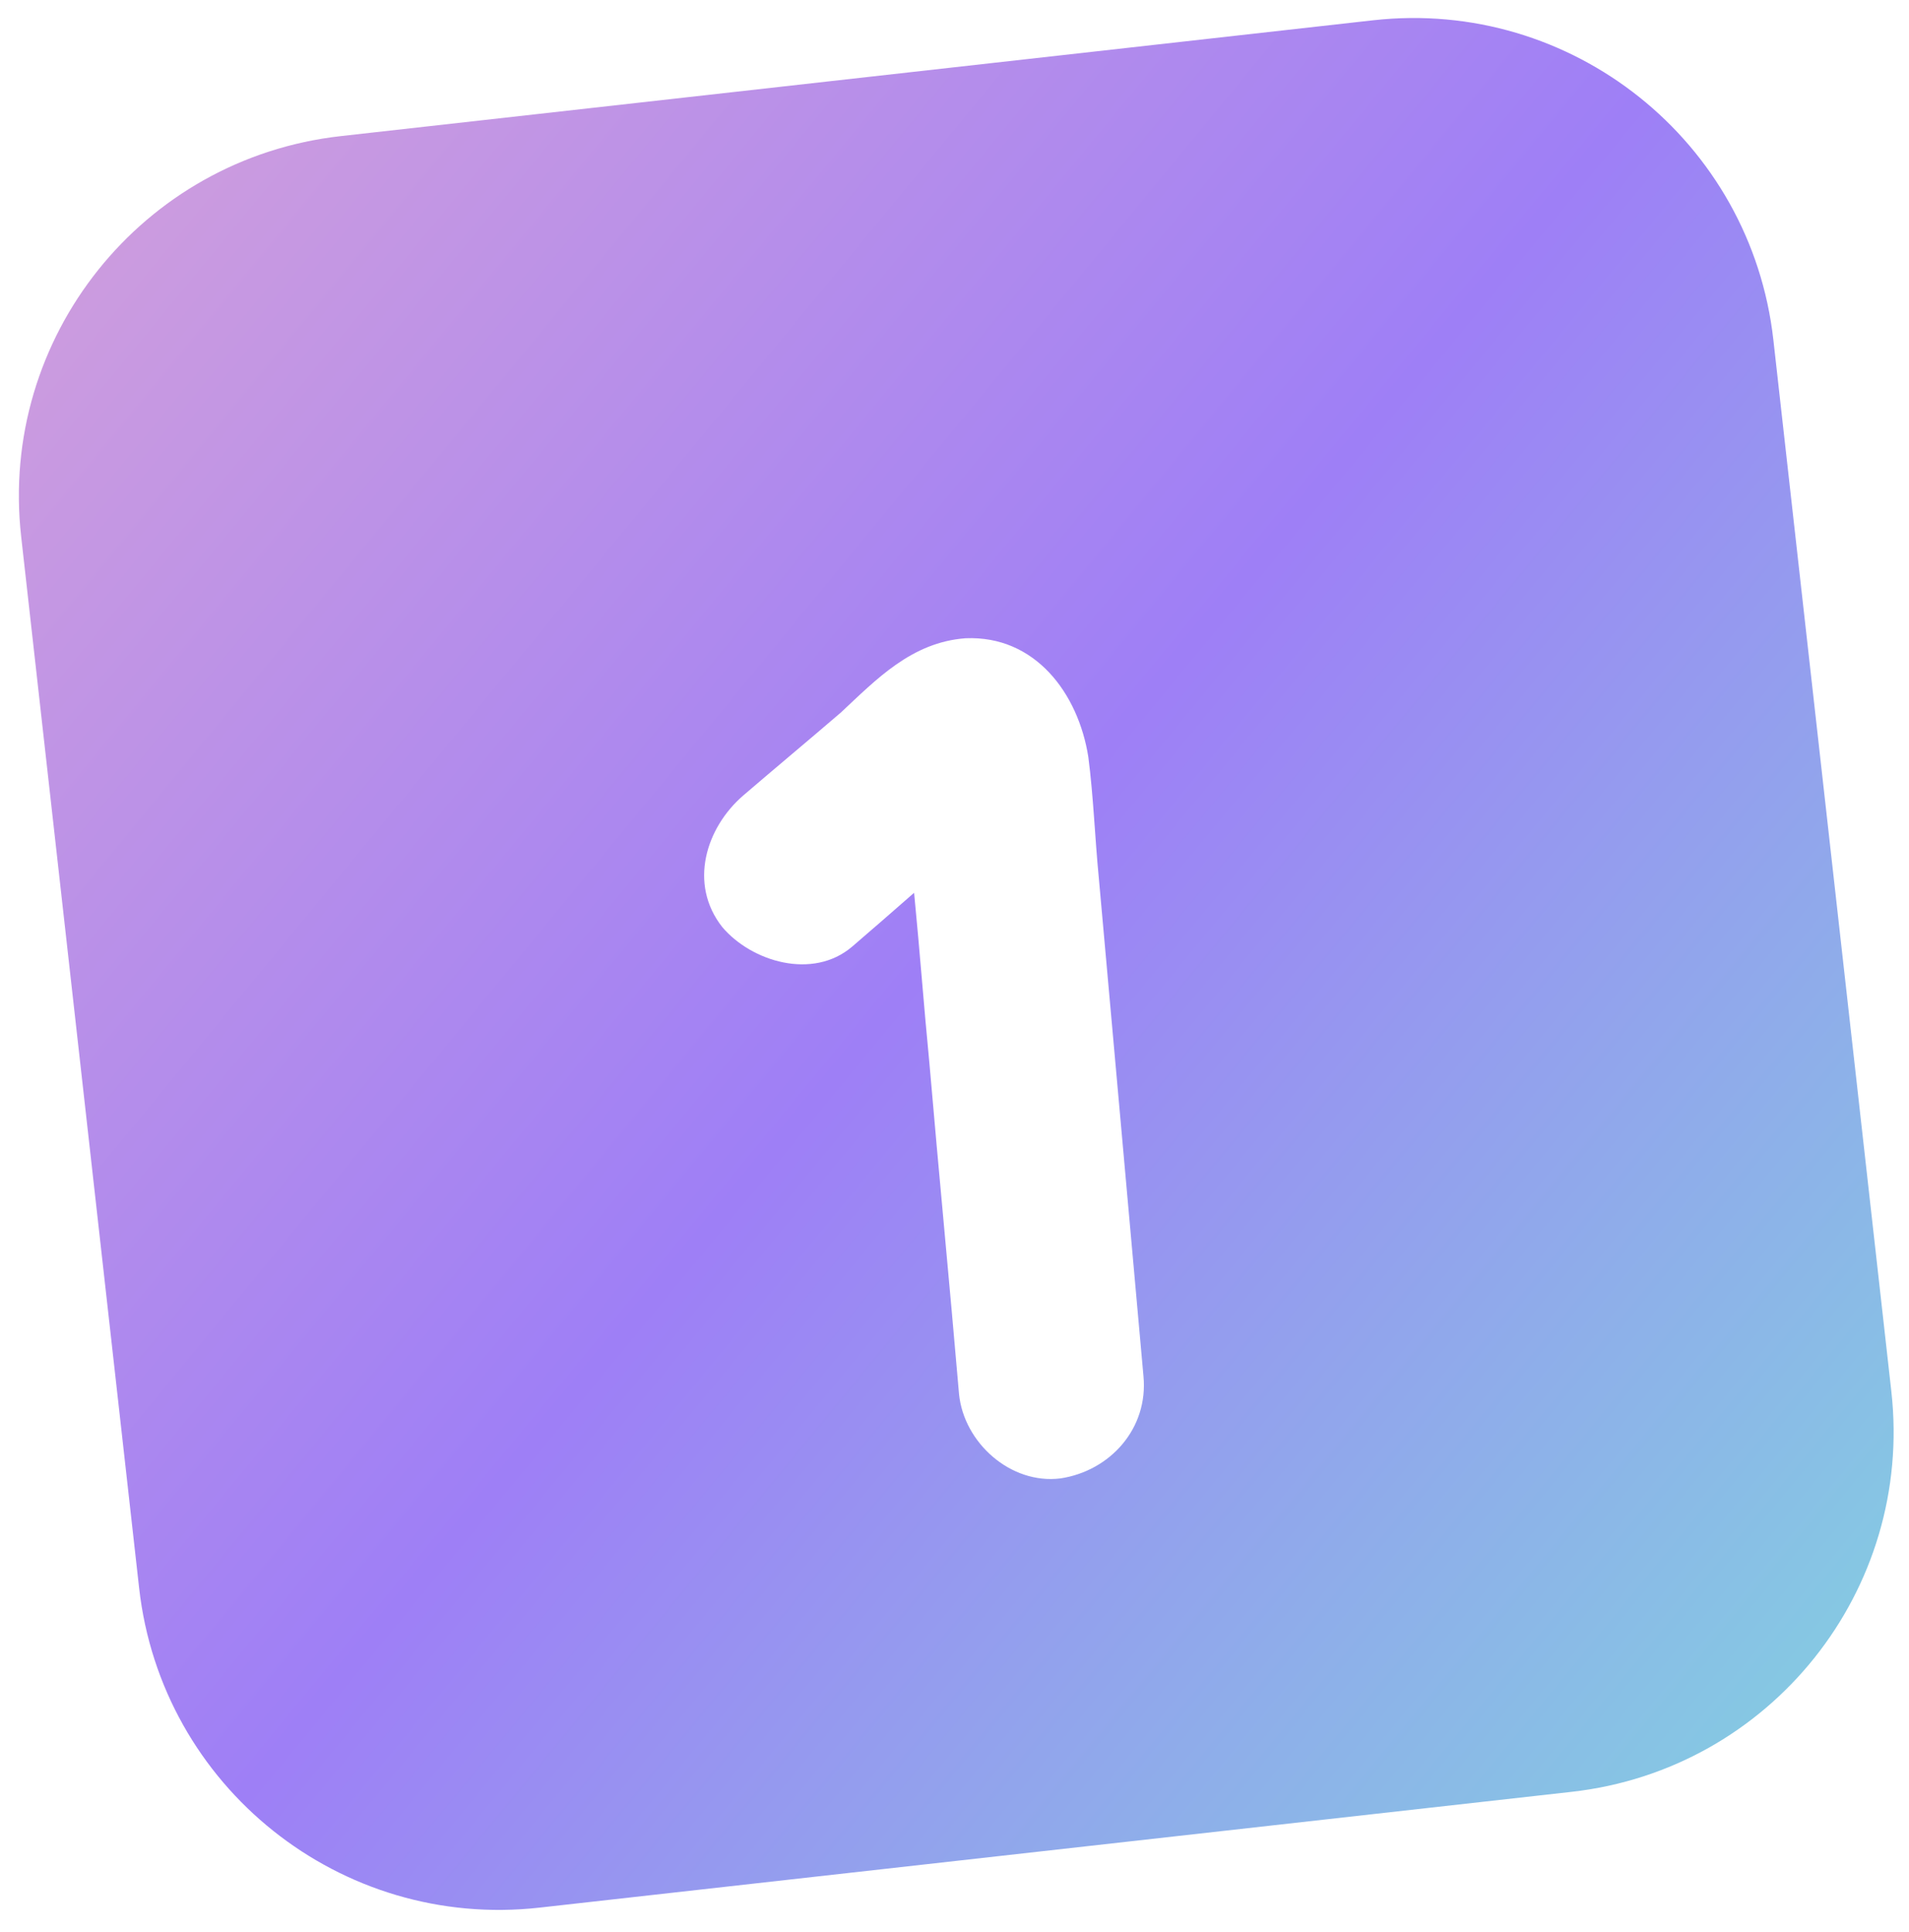
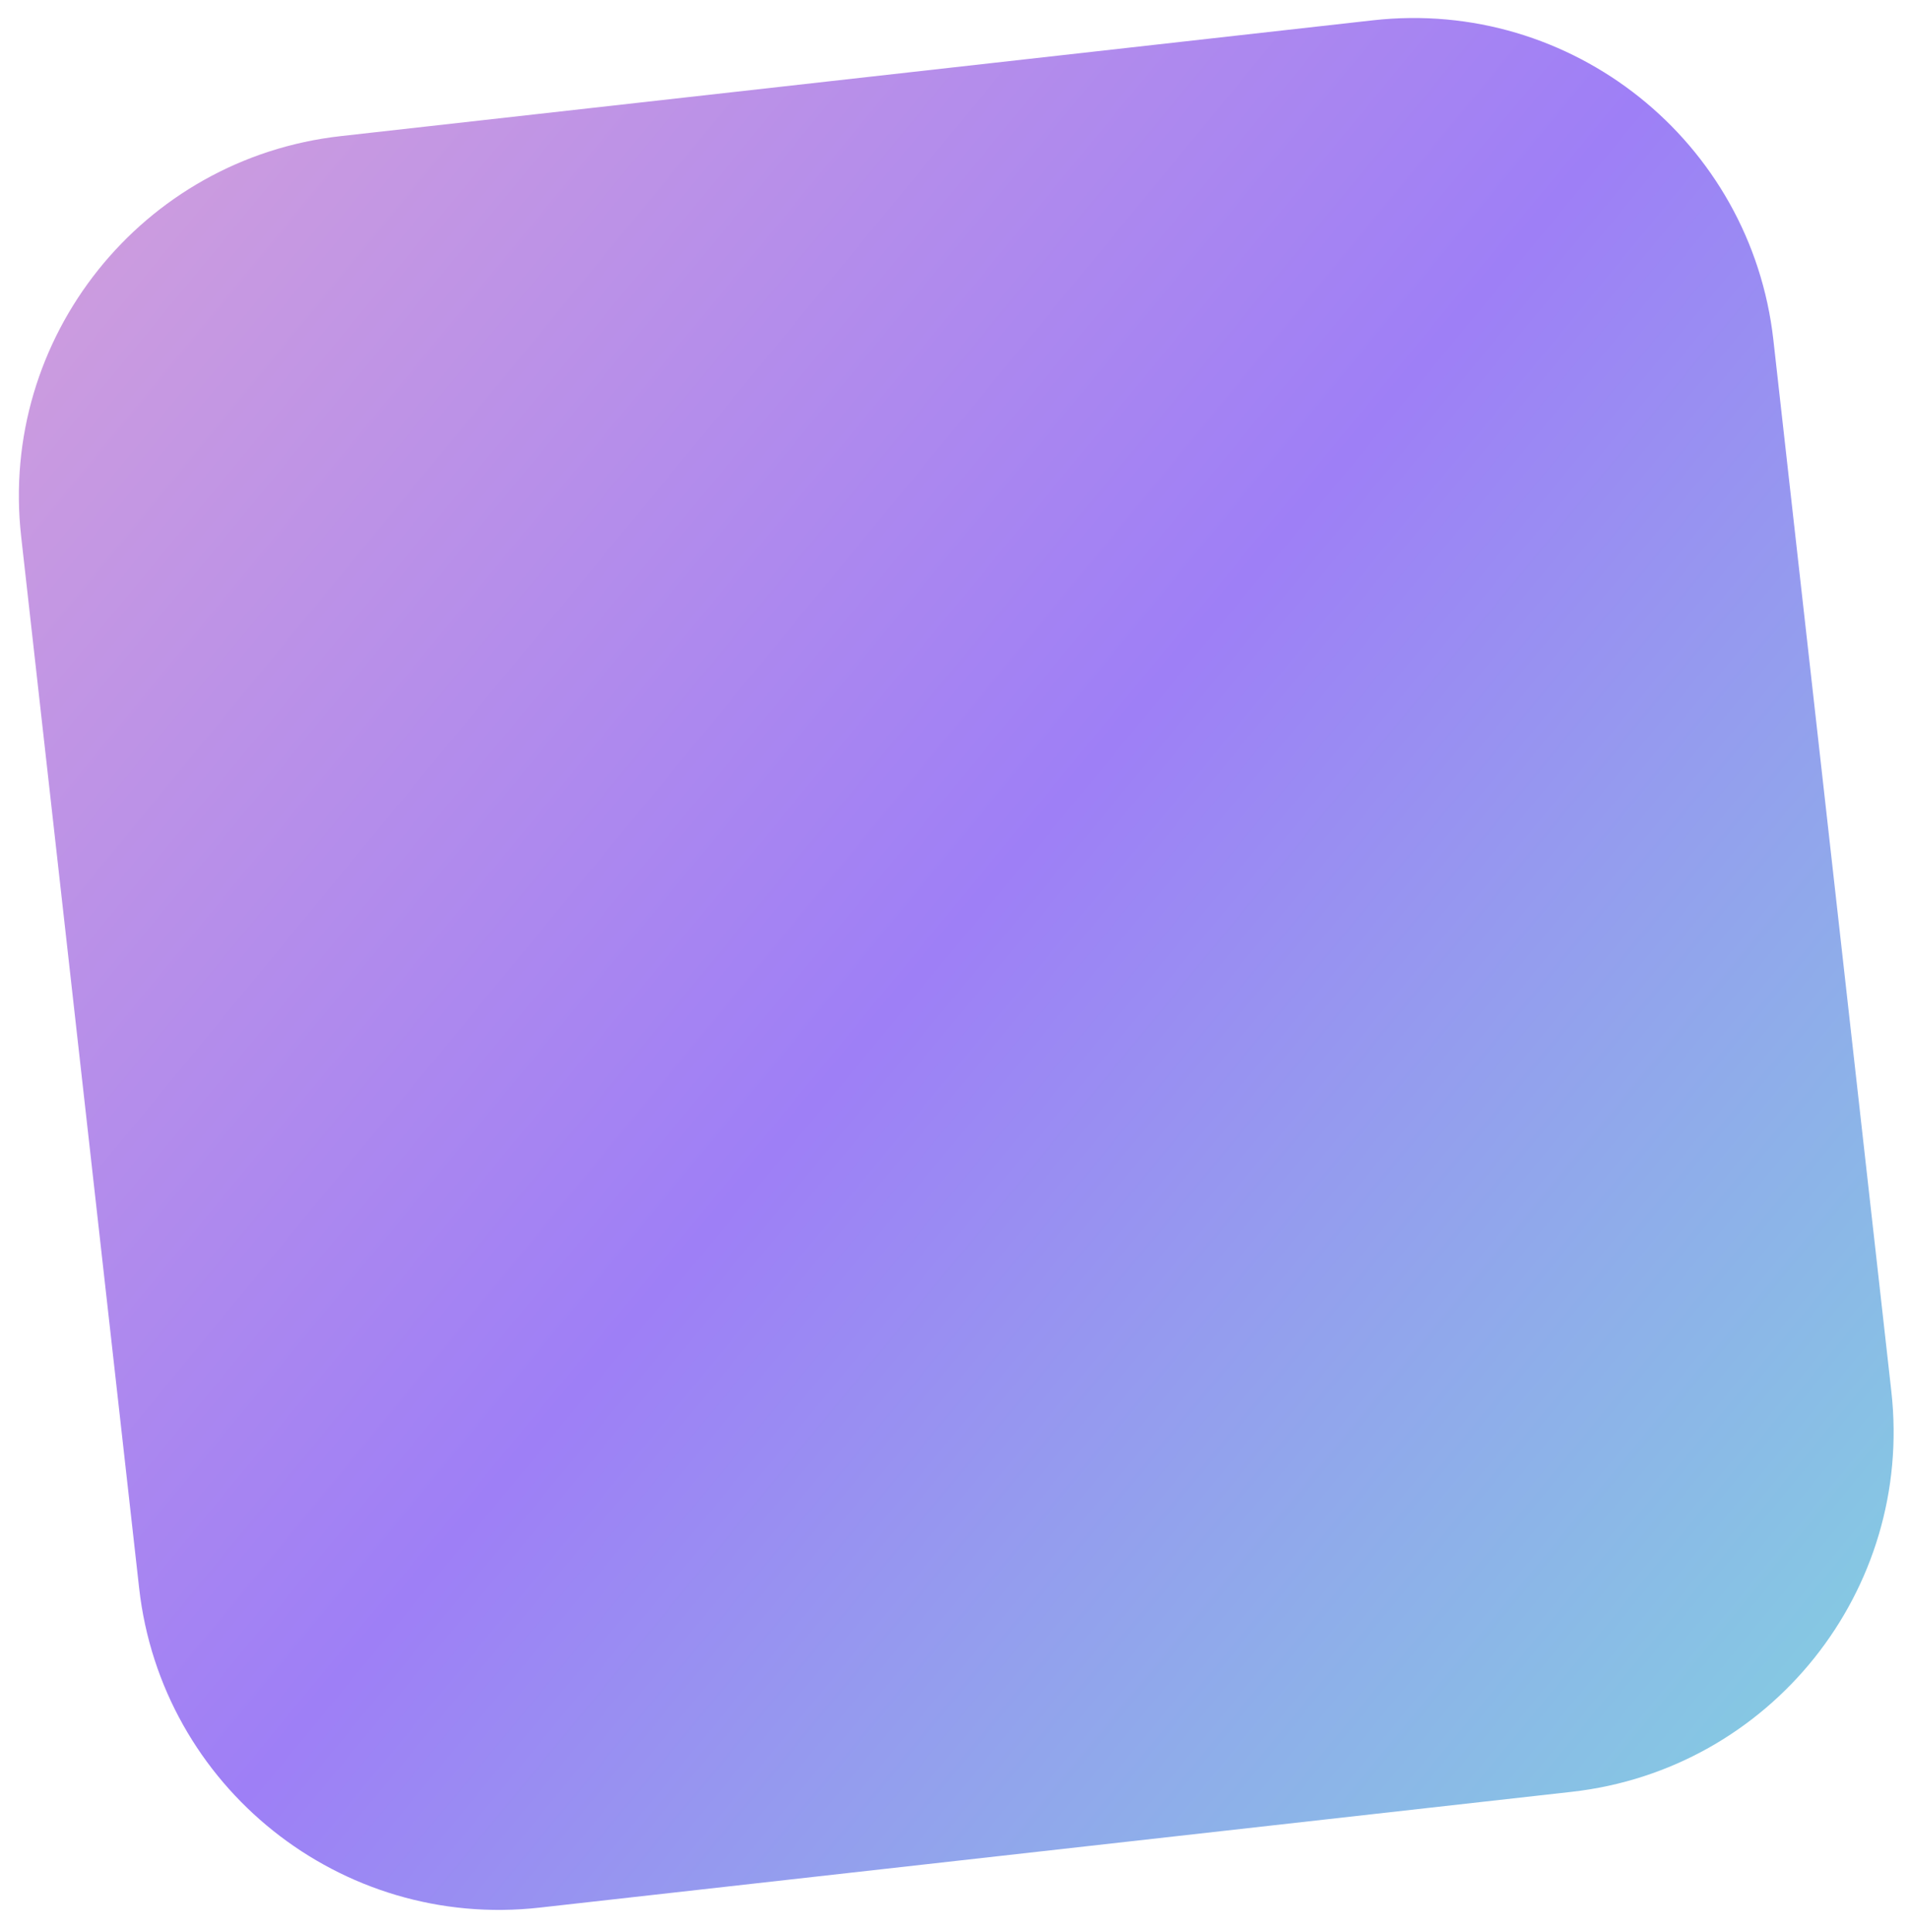
<svg xmlns="http://www.w3.org/2000/svg" width="84" height="85" viewBox="0 0 84 85" fill="none">
  <g clip-path="url(#clip0_3_541)">
    <path d="M0.931 23.606C-0.05 14.858 6.246 6.97 14.994 5.989L60.414 0.893C69.162 -0.089 77.05 6.207 78.032 14.956L83.223 61.222C84.204 69.971 77.908 77.858 69.16 78.84L23.739 83.936C14.991 84.917 7.104 78.621 6.122 69.873L0.931 23.606Z" fill="url(#paint0_linear_3_541)" />
    <g filter="url(#filter0_d_3_541)">
-       <path d="M42.488 24.083C45.547 23.956 47.445 26.502 47.888 29.303C48.115 31.044 48.178 32.858 48.348 34.605C49 41.88 49.657 49.211 50.314 56.542C50.539 58.853 48.844 60.724 46.657 61.051C44.465 61.322 42.408 59.474 42.199 57.333C41.784 52.481 41.312 47.635 40.891 42.727C40.654 40.304 40.475 37.875 40.233 35.396C40.228 35.339 40.222 35.283 40.222 35.283C39.279 36.114 38.387 36.884 37.495 37.653C35.762 39.131 33.065 38.312 31.779 36.788C30.285 34.886 31.069 32.42 32.695 31.01C34.113 29.791 35.586 28.567 37.003 27.348C38.568 25.887 40.115 24.258 42.488 24.083Z" fill="white" />
-     </g>
+       </g>
  </g>
  <defs>
    <filter id="filter0_d_3_541" x="26.984" y="24.079" width="27.35" height="44.999" filterUnits="userSpaceOnUse" color-interpolation-filters="sRGB">
      <feFlood flood-opacity="0" result="BackgroundImageFix" />
      <feColorMatrix in="SourceAlpha" type="matrix" values="0 0 0 0 0 0 0 0 0 0 0 0 0 0 0 0 0 0 127 0" result="hardAlpha" />
      <feOffset dy="4" />
      <feGaussianBlur stdDeviation="2" />
      <feComposite in2="hardAlpha" operator="out" />
      <feColorMatrix type="matrix" values="0 0 0 0 0 0 0 0 0 0 0 0 0 0 0 0 0 0 0.25 0" />
      <feBlend mode="normal" in2="BackgroundImageFix" result="effect1_dropShadow_3_541" />
      <feBlend mode="normal" in="SourceGraphic" in2="effect1_dropShadow_3_541" result="shape" />
    </filter>
    <linearGradient id="paint0_linear_3_541" x1="-5.127" y1="-30.387" x2="122.026" y2="74.35" gradientUnits="userSpaceOnUse">
      <stop stop-color="#ECB0CF" />
      <stop offset="0.497" stop-color="#9E7FF6" />
      <stop offset="1" stop-color="#75F9D6" />
    </linearGradient>
    <clipPath id="clip0_3_541">
      <rect width="84" height="85" fill="white" />
    </clipPath>
  </defs>
</svg>